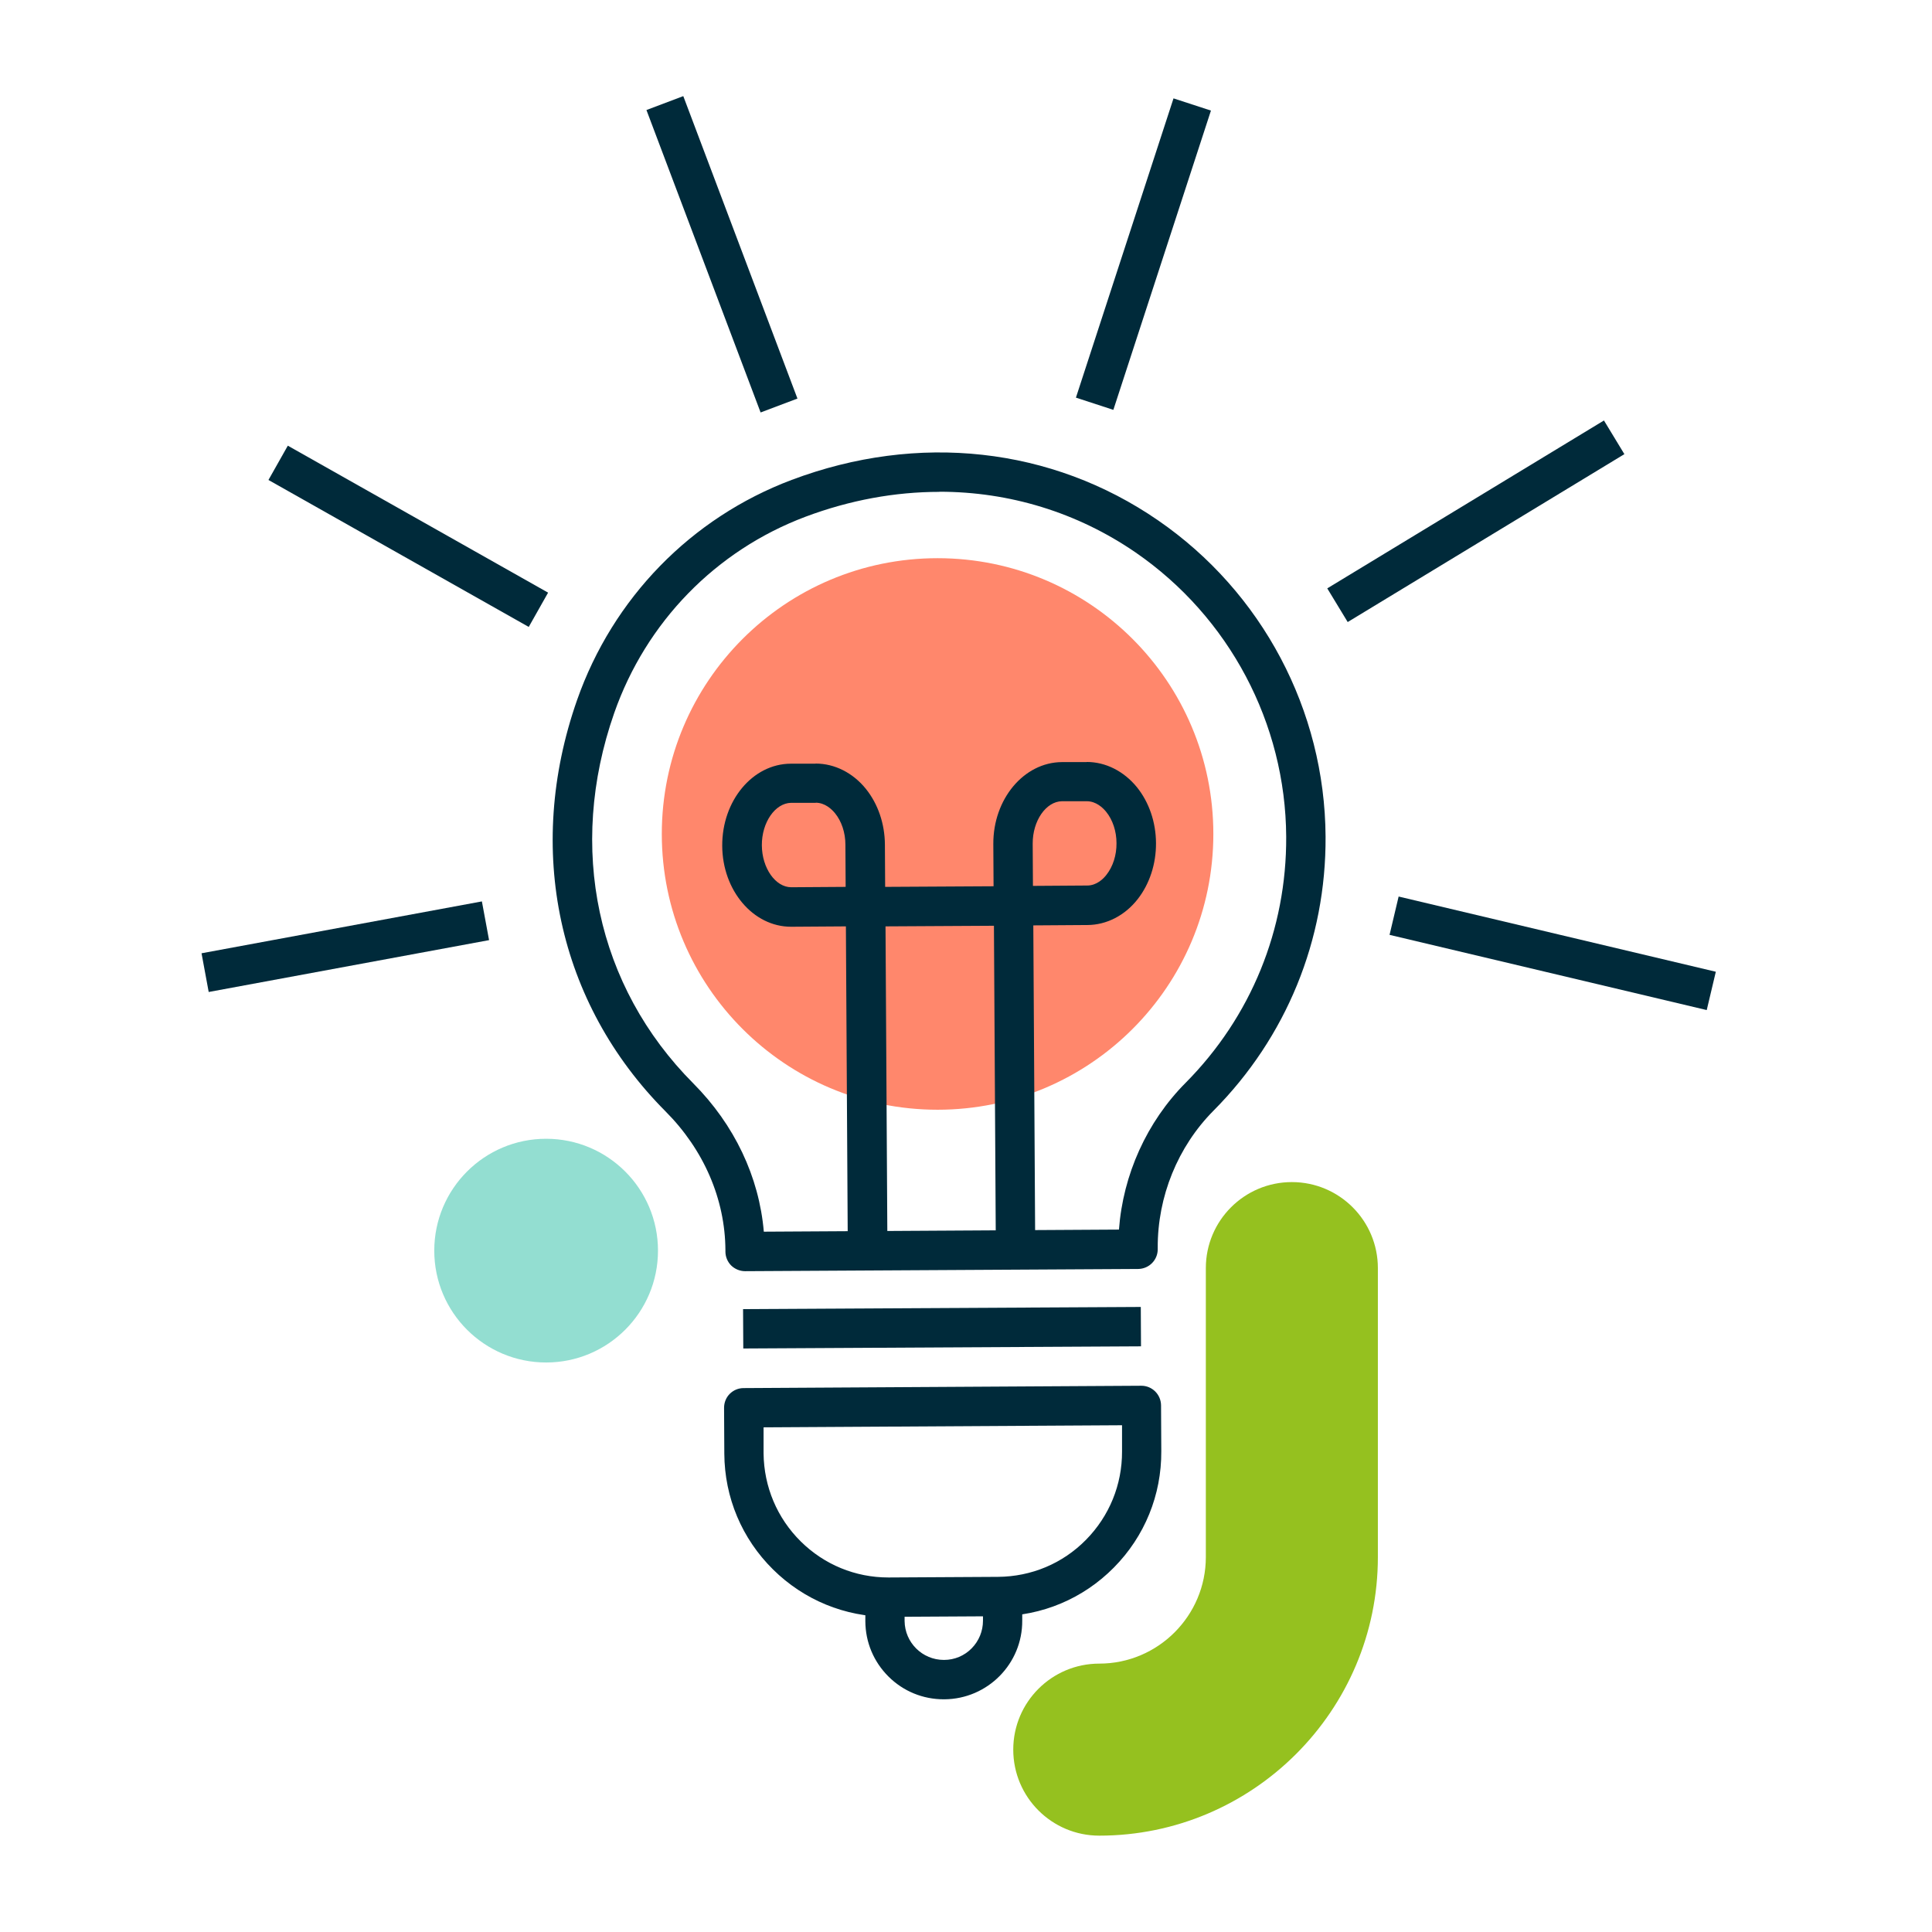
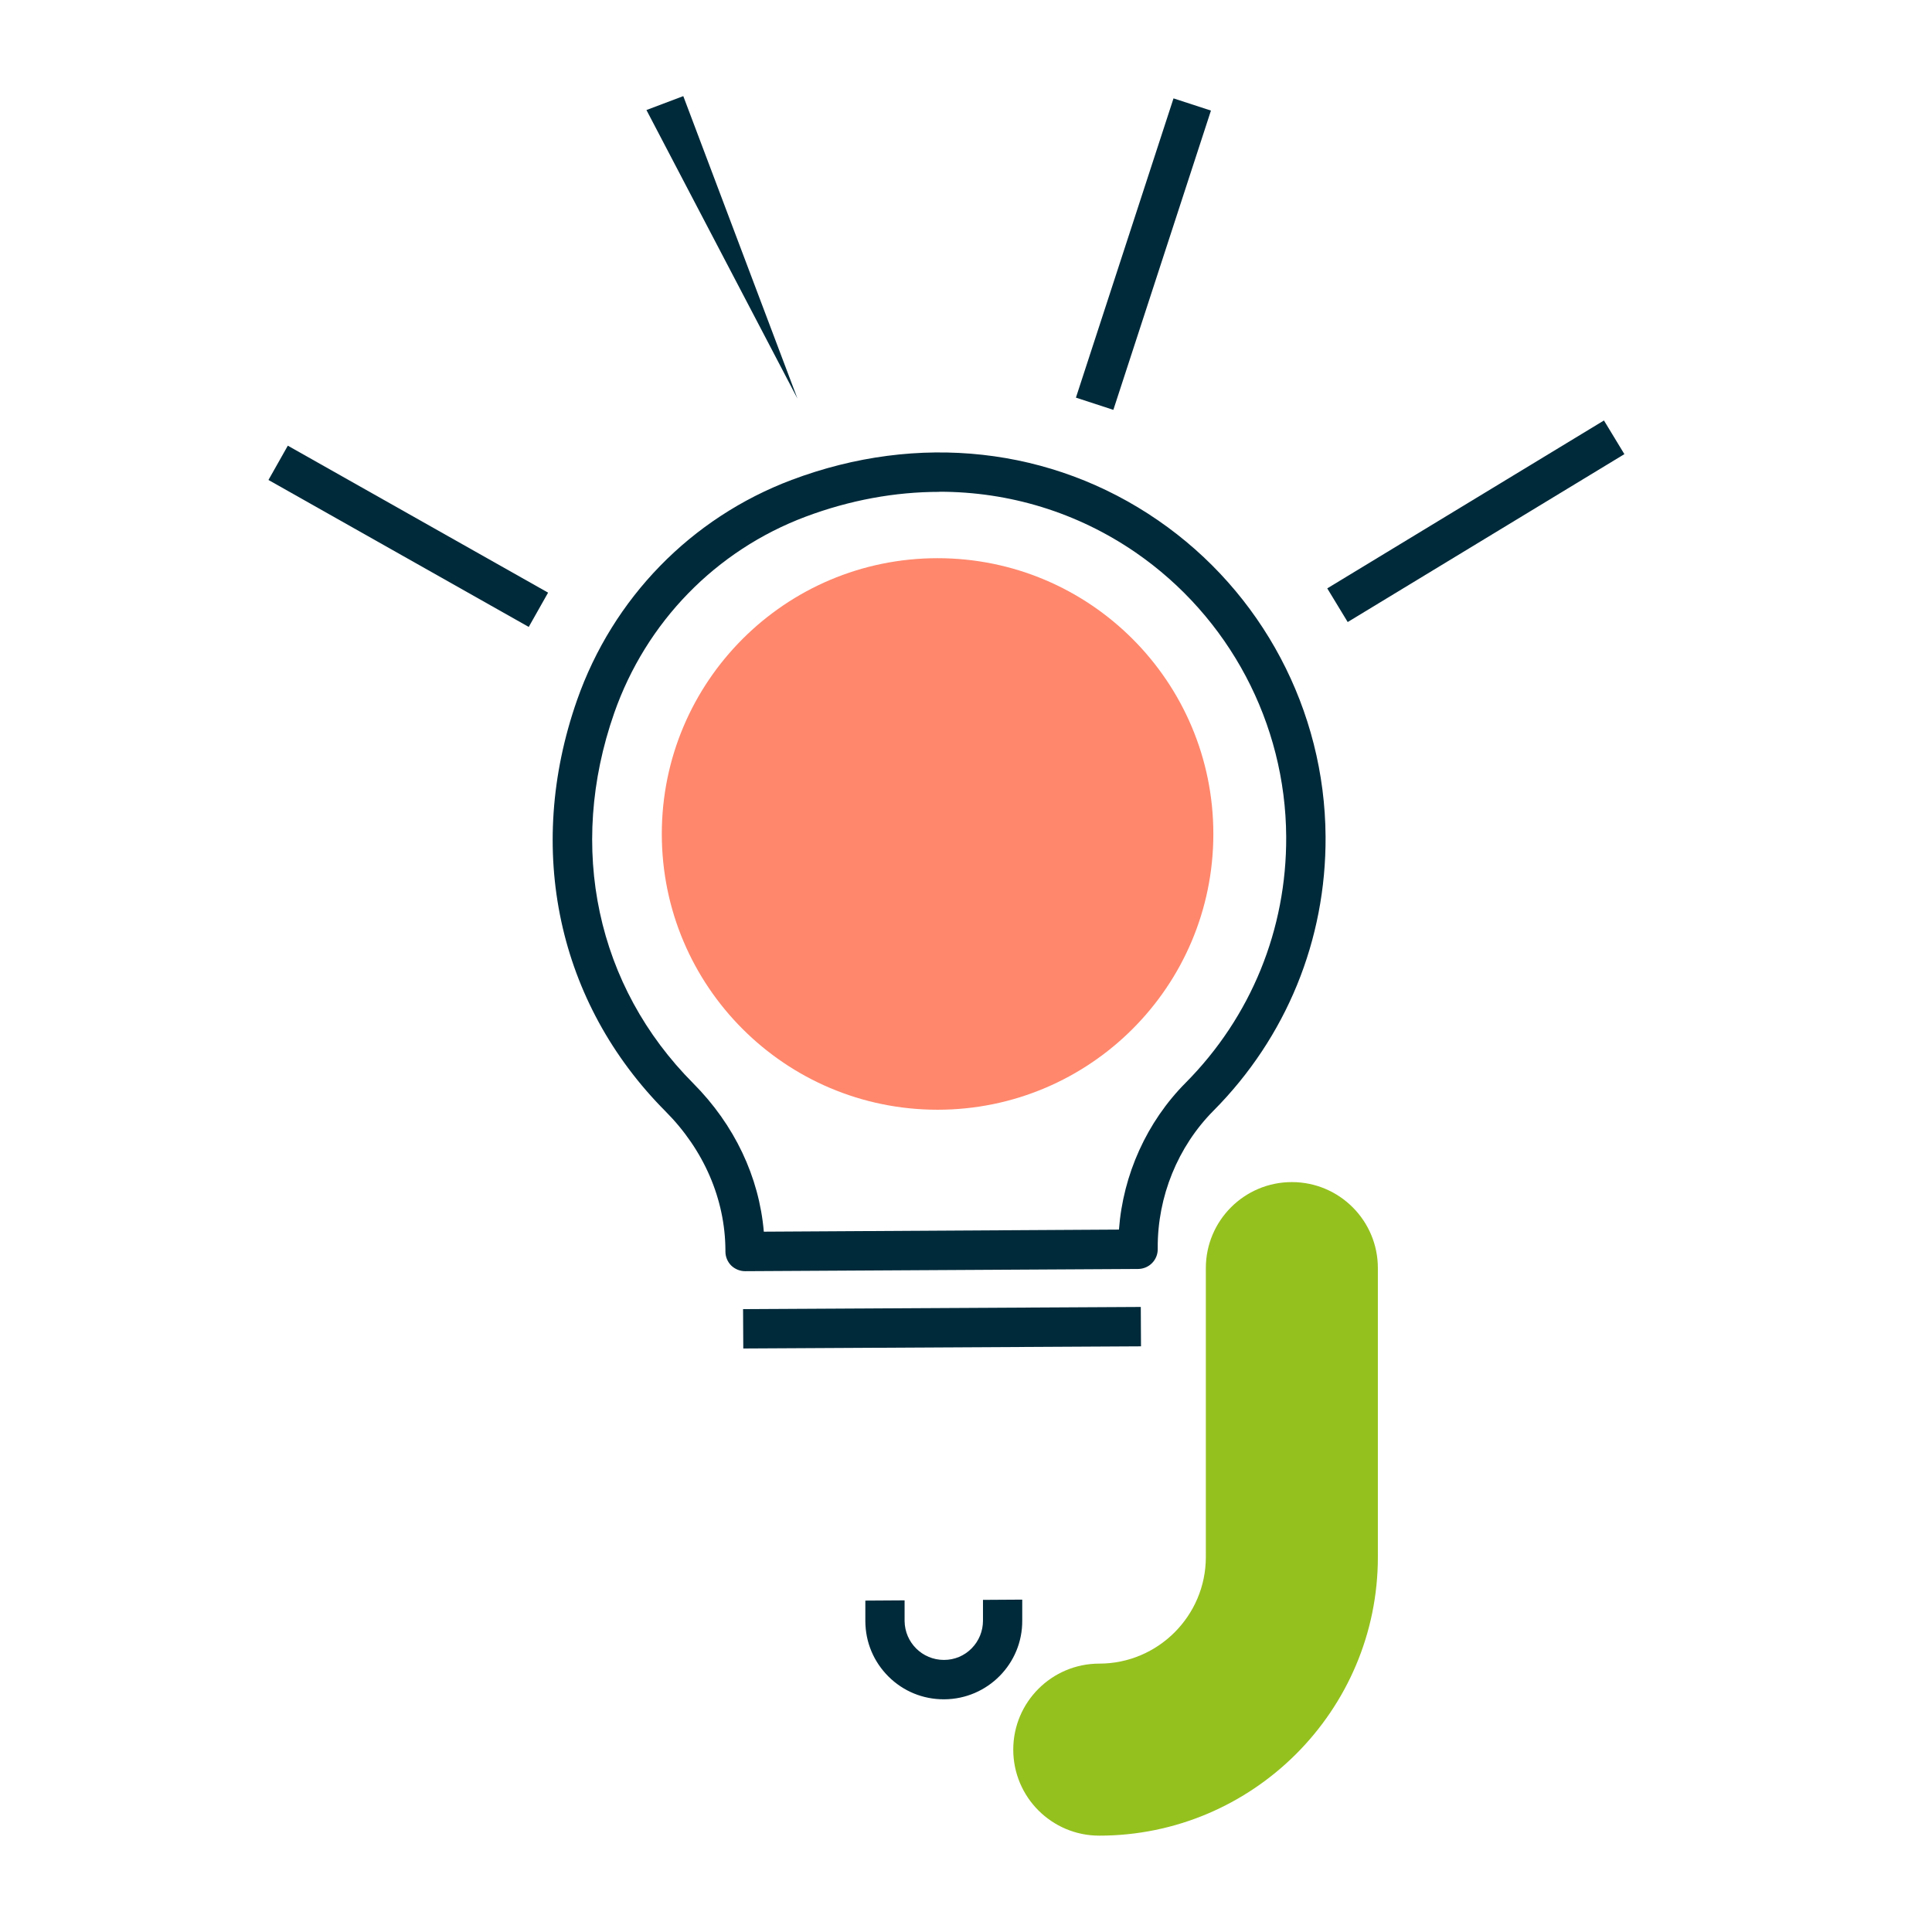
<svg xmlns="http://www.w3.org/2000/svg" width="157" height="157" viewBox="0 0 157 157" fill="none">
  <path d="M76.19 90.18C88.567 90.18 98.6 80.147 98.6 67.77C98.6 55.393 88.567 45.36 76.19 45.36C63.813 45.36 53.78 55.393 53.78 67.77C53.78 80.147 63.813 90.18 76.19 90.18Z" fill="#FF876C" />
-   <path d="M44.38 110.72C49.4 110.72 53.47 106.65 53.47 101.63C53.47 96.61 49.4 92.54 44.38 92.54C39.36 92.54 35.29 96.61 35.29 101.63C35.29 106.65 39.36 110.72 44.38 110.72Z" fill="#93DED1" />
  <path d="M60.55 103.3C60.13 103.3 59.72 103.13 59.42 102.84C59.12 102.54 58.95 102.13 58.95 101.71V101.6C58.93 97.45 57.2 93.44 54.08 90.31C45.33 81.52 42.64 69.04 46.89 56.9C49.8 48.6 56.16 42.08 64.33 39C74.61 35.13 85.46 36.33 94.1 42.28C102.57 48.11 107.66 57.72 107.72 67.98C107.77 76.38 104.53 84.3 98.61 90.26C95.71 93.18 94.06 97.24 94.08 101.4V101.52C94.08 102.4 93.37 103.11 92.49 103.12L60.55 103.3ZM76.34 39.97C72.74 39.97 69.06 40.64 65.46 41.99C58.17 44.73 52.5 50.55 49.91 57.95C46.08 68.9 48.48 80.15 56.34 88.04C59.68 91.4 61.69 95.63 62.07 100.09L90.93 99.92C91.26 95.46 93.19 91.17 96.34 88C101.66 82.64 104.56 75.53 104.52 67.99C104.47 58.77 99.89 50.14 92.29 44.9C87.53 41.63 82.02 39.96 76.33 39.96L76.34 39.97Z" fill="#002A3A" />
  <path d="M92.704 106.207L60.384 106.382L60.401 109.582L92.721 109.407L92.704 106.207Z" fill="#002A3A" />
-   <path d="M72.19 131.39C68.66 131.39 65.33 130.02 62.82 127.54C60.29 125.04 58.88 121.7 58.86 118.13L58.84 114.4C58.84 113.98 59 113.57 59.3 113.27C59.6 112.97 60 112.8 60.43 112.8L92.75 112.61C93.63 112.61 94.34 113.32 94.35 114.2L94.37 117.93C94.39 121.49 93.02 124.85 90.52 127.38C88.02 129.91 84.68 131.32 81.11 131.34L72.26 131.39C72.26 131.39 72.21 131.39 72.18 131.39H72.19ZM62.05 115.98V118.11C62.08 120.82 63.15 123.36 65.07 125.26C66.98 127.15 69.51 128.19 72.19 128.19H72.25L81.1 128.14C83.81 128.12 86.35 127.06 88.25 125.13C90.15 123.2 91.19 120.65 91.18 117.95V115.82L62.05 115.99V115.98Z" fill="#002A3A" />
  <path d="M76.69 138.09C75 138.09 73.41 137.44 72.21 136.25C71 135.05 70.33 133.46 70.32 131.75V130.07L73.51 130.05V131.73C73.53 133.48 74.95 134.89 76.7 134.89H76.72C77.57 134.89 78.37 134.55 78.96 133.95C79.55 133.35 79.88 132.55 79.88 131.7V130.01L83.07 129.99V131.68C83.1 135.2 80.25 138.07 76.74 138.09H76.7H76.69Z" fill="#002A3A" />
-   <path d="M55.526 7.811L52.532 8.941L61.809 33.518L64.803 32.388L55.526 7.811Z" fill="#002A3A" />
+   <path d="M55.526 7.811L52.532 8.941L64.803 32.388L55.526 7.811Z" fill="#002A3A" />
  <path d="M23.389 36.217L21.816 39.004L42.967 50.946L44.54 48.16L23.389 36.217Z" fill="#002A3A" />
-   <path d="M39.16 73.251L16.377 77.466L16.959 80.612L39.743 76.398L39.16 73.251Z" fill="#002A3A" />
-   <path d="M113.657 72.855L112.919 75.969L138.694 82.081L139.433 78.967L113.657 72.855Z" fill="#002A3A" />
  <path d="M130.342 34.169L107.857 47.813L109.518 50.549L132.002 36.905L130.342 34.169Z" fill="#002A3A" />
  <path d="M95.363 7.994L87.433 32.313L90.475 33.306L98.405 8.986L95.363 7.994Z" fill="#002A3A" />
-   <path d="M68.89 100.66L68.74 75.28L64.31 75.31H64.28C61.21 75.31 58.71 72.37 58.69 68.74C58.67 65.06 61.17 62.07 64.26 62.06H66.26C66.26 62.06 66.28 62.05 66.29 62.05C67.82 62.05 69.31 62.8 70.36 64.1C71.35 65.33 71.9 66.94 71.91 68.64L71.93 72.07L80.74 72.02L80.72 68.59C80.7 64.94 83.2 61.95 86.29 61.93H88.29C88.29 61.93 88.31 61.92 88.32 61.92C89.85 61.92 91.33 62.67 92.39 63.97C93.38 65.2 93.93 66.81 93.94 68.51C93.95 70.21 93.42 71.83 92.45 73.07C91.41 74.4 89.92 75.16 88.38 75.17L83.97 75.2L84.12 100.59L80.92 100.61L80.77 75.23L71.96 75.28L72.11 100.67L68.91 100.69L68.89 100.66ZM66.3 65.24H64.29C62.99 65.26 61.9 66.83 61.91 68.69C61.92 70.55 63.02 72.1 64.3 72.1L68.72 72.07L68.7 68.64C68.7 67.67 68.39 66.74 67.86 66.09C67.6 65.77 67.05 65.23 66.28 65.23L66.3 65.24ZM88.31 65.11H86.3C85 65.13 83.91 66.7 83.92 68.56L83.94 71.99L88.35 71.96C89.12 71.96 89.67 71.41 89.92 71.08C90.44 70.42 90.74 69.49 90.73 68.52C90.73 67.55 90.42 66.62 89.89 65.97C89.63 65.65 89.08 65.11 88.31 65.11Z" fill="#002A3A" />
  <path d="M89.33 149.17C85.47 149.17 82.34 146.04 82.34 142.18C82.34 138.32 85.47 135.19 89.33 135.19C94.11 135.19 97.99 131.3 97.99 126.53V103.05C97.99 99.19 101.12 96.06 104.98 96.06C108.84 96.06 111.97 99.19 111.97 103.05V126.53C111.97 139.01 101.81 149.17 89.33 149.17Z" fill="#95C11F" />
</svg>